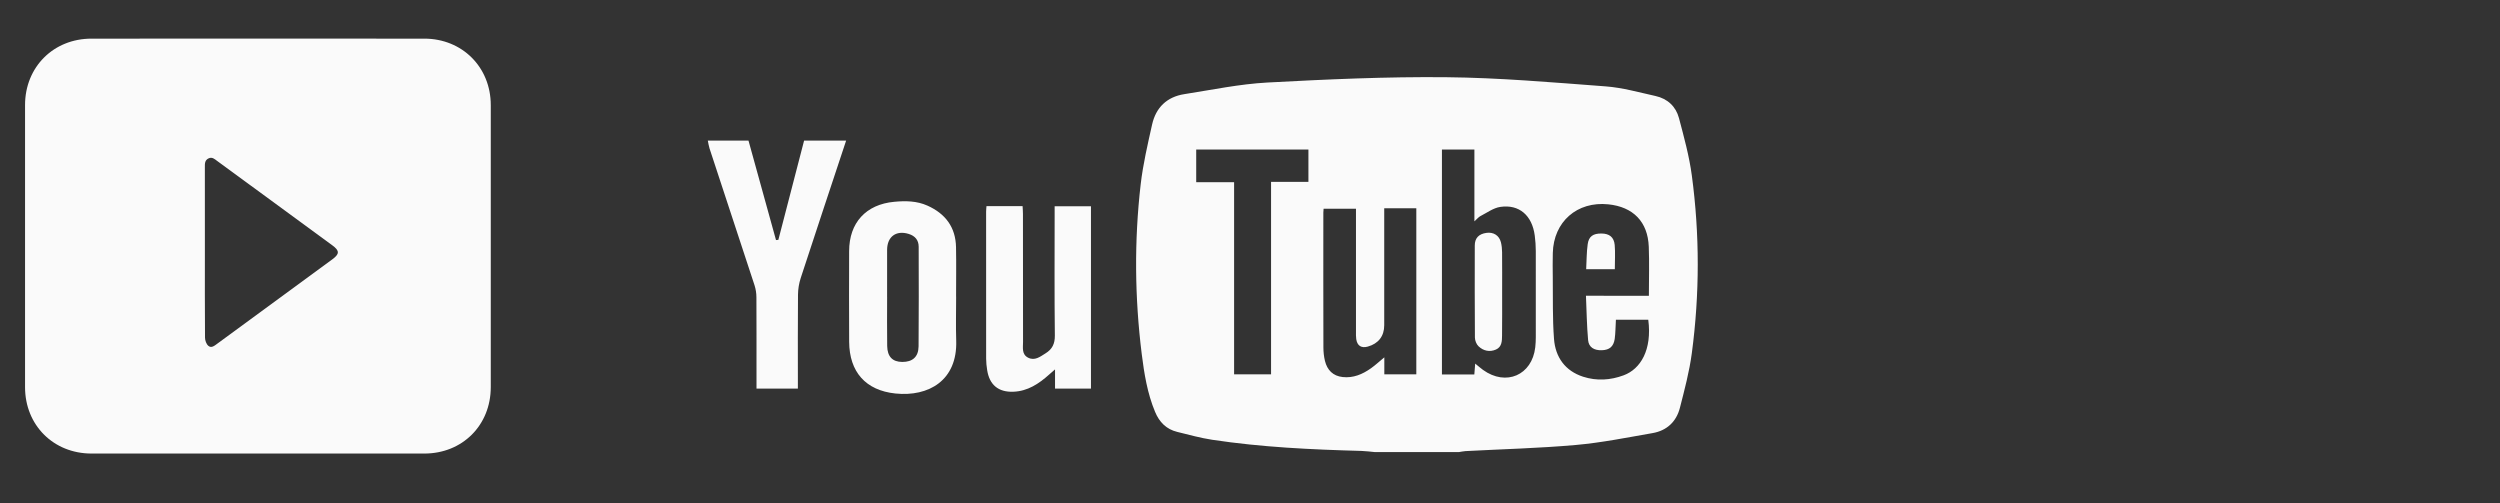
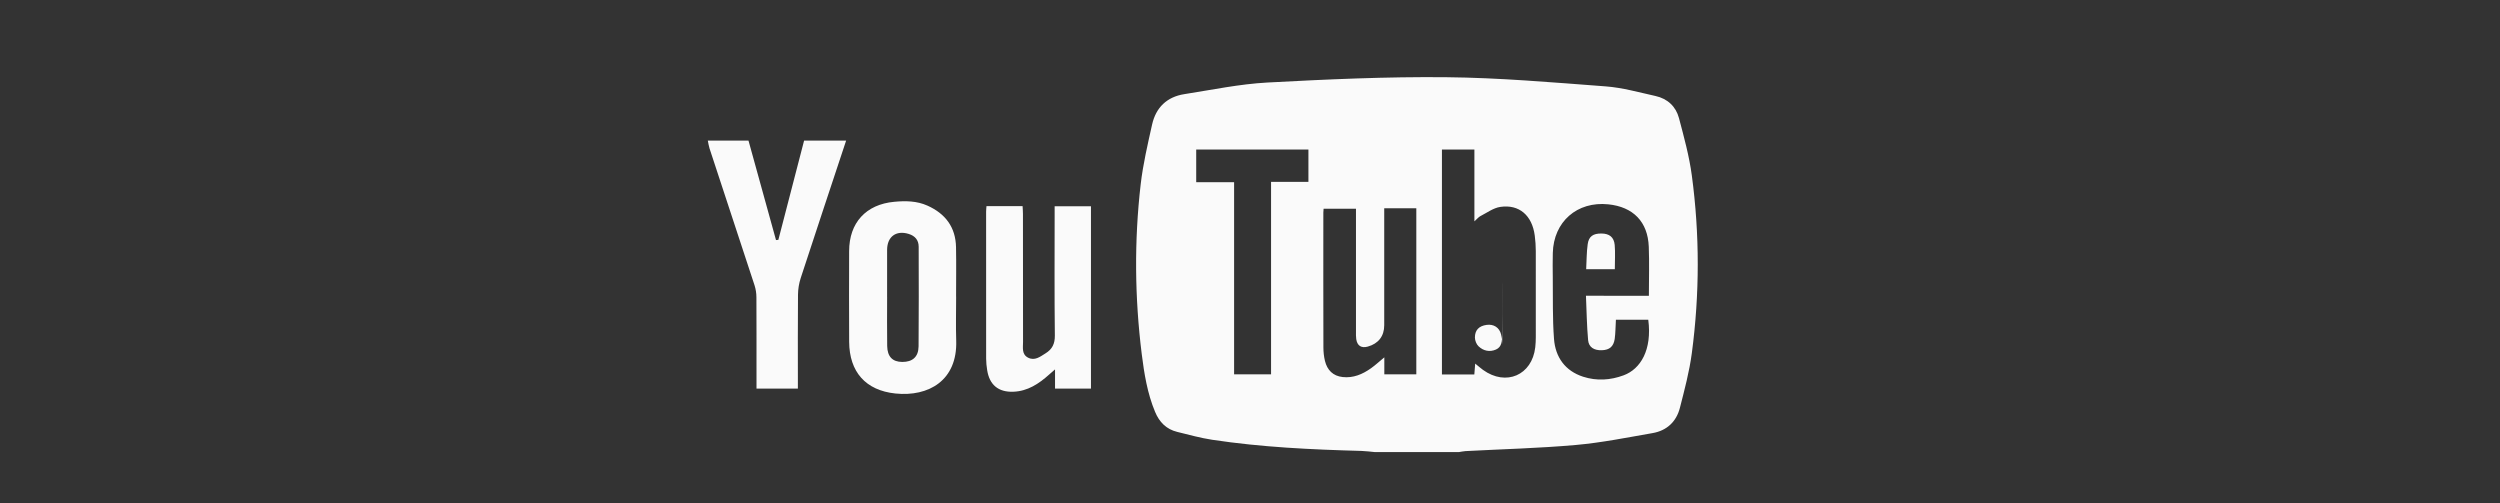
<svg xmlns="http://www.w3.org/2000/svg" version="1.1" id="yt" x="0px" y="0px" width="200px" height="40.25px" viewBox="0 0 200 40.25" enable-background="new 0 0 200 40.25" xml:space="preserve">
  <rect x="0" y="0" width="200" height="40.25" fill="#333333" stroke="none" />
  <g>
    <path fill-rule="evenodd" clip-rule="evenodd" fill="#FAFAFA" d="M67.69,11.249c-1.215,3.665-2.435,7.328-3.634,10.998   c-0.137,0.421-0.212,0.88-0.216,1.322c-0.021,2.275-0.01,4.554-0.01,6.831c0,0.215,0,0.431,0,0.689c-1.107,0-2.178,0-3.31,0   c0-0.202,0-0.396,0-0.589c0-2.242,0.005-4.483-0.007-6.724c-0.001-0.318-0.052-0.649-0.15-0.952   c-1.193-3.653-2.401-7.3-3.601-10.95c-0.065-0.202-0.092-0.417-0.137-0.625c1.084,0,2.169,0,3.254,0   c0.734,2.652,1.468,5.304,2.201,7.956c0.063-0.005,0.126-0.011,0.188-0.017c0.686-2.646,1.373-5.292,2.059-7.938   C65.448,11.249,66.569,11.249,67.69,11.249z" />
    <path fill-rule="evenodd" clip-rule="evenodd" fill="#FAFAFA" d="M76.491,23.728c0,1.175-0.032,2.35,0.006,3.523   c0.103,3.188-2.212,4.504-4.863,4.229c-2.385-0.249-3.684-1.729-3.701-4.131c-0.017-2.422-0.007-4.844-0.002-7.265   c0.003-2.262,1.344-3.733,3.608-3.941c0.904-0.084,1.81-0.076,2.662,0.309c1.431,0.643,2.25,1.724,2.281,3.319   c0.026,1.318,0.005,2.637,0.005,3.958C76.487,23.728,76.489,23.728,76.491,23.728z M70.968,23.777c0,0,0.001,0,0.002,0   c0,1.3-0.016,2.601,0.005,3.899c0.014,0.862,0.428,1.274,1.205,1.279c0.821,0.005,1.298-0.402,1.306-1.252   c0.025-2.653,0.014-5.307,0.008-7.961c-0.001-0.533-0.287-0.871-0.798-1.028c-1.003-0.31-1.723,0.213-1.727,1.271   C70.963,21.249,70.968,22.514,70.968,23.777z" />
    <path fill-rule="evenodd" clip-rule="evenodd" fill="#FAFAFA" d="M78.919,16.489c0.961,0,1.893,0,2.888,0   c0.01,0.21,0.029,0.418,0.029,0.625c0.001,3.414-0.003,6.829,0.007,10.242c0.001,0.454-0.119,0.992,0.406,1.258   c0.538,0.272,0.966-0.082,1.394-0.347c0.532-0.328,0.753-0.761,0.745-1.427c-0.039-3.216-0.017-6.432-0.017-9.647   c0-0.216,0-0.432,0-0.691c0.973,0,1.92,0,2.906,0c0,4.839,0,9.688,0,14.585c-0.937,0-1.88,0-2.875,0c0-0.453,0-0.915,0-1.535   c-0.227,0.197-0.349,0.302-0.469,0.41c-0.822,0.736-1.714,1.333-2.866,1.376c-1.193,0.045-1.909-0.546-2.094-1.729   c-0.047-0.303-0.082-0.611-0.082-0.916c-0.005-3.92-0.004-7.841-0.002-11.76C78.888,16.794,78.908,16.654,78.919,16.489z" />
    <g>
      <path fill-rule="evenodd" clip-rule="evenodd" fill="#FAFAFA" d="M109.988,36.167c-0.357-0.031-0.714-0.083-1.073-0.093    c-3.993-0.108-7.981-0.294-11.938-0.892c-0.941-0.142-1.866-0.403-2.795-0.629c-0.874-0.213-1.433-0.779-1.775-1.602    c-0.619-1.484-0.871-3.053-1.068-4.628c-0.563-4.522-0.605-9.054-0.084-13.577c0.186-1.606,0.559-3.196,0.912-4.778    c0.303-1.365,1.186-2.219,2.582-2.437c2.211-0.344,4.42-0.809,6.643-0.929c4.763-0.256,9.536-0.472,14.302-0.425    c4.258,0.042,8.516,0.415,12.767,0.734c1.339,0.101,2.659,0.478,3.979,0.769c0.96,0.212,1.632,0.836,1.879,1.77    c0.401,1.513,0.82,3.037,1.027,4.583c0.636,4.733,0.629,9.484,0.001,14.218c-0.196,1.476-0.584,2.933-0.955,4.379    c-0.283,1.107-1.048,1.819-2.181,2.017c-2.043,0.354-4.084,0.769-6.145,0.951c-2.934,0.261-5.882,0.333-8.822,0.49    c-0.177,0.01-0.354,0.052-0.53,0.078C114.472,36.167,112.23,36.167,109.988,36.167z M115.355,11.965c0,6.02,0,12.004,0,17.992    c0.883,0,1.724,0,2.591,0c0.023-0.285,0.044-0.545,0.069-0.87c0.242,0.197,0.427,0.361,0.626,0.505    c1.838,1.328,3.925,0.424,4.18-1.811c0.029-0.269,0.043-0.541,0.043-0.812c0.003-2.294,0.006-4.588-0.001-6.884    c-0.001-0.414-0.028-0.831-0.083-1.243c-0.211-1.608-1.245-2.514-2.759-2.289c-0.555,0.083-1.067,0.469-1.59,0.736    c-0.141,0.072-0.246,0.211-0.479,0.418c0-2.019,0-3.872,0-5.744C117.055,11.965,116.215,11.965,115.355,11.965z M131.911,23.663    c0-1.365,0.042-2.646-0.009-3.924c-0.077-1.997-1.242-3.187-3.238-3.393c-2.495-0.257-4.378,1.391-4.439,3.895    c-0.017,0.633-0.012,1.267-0.003,1.898c0.021,1.658-0.027,3.325,0.099,4.979c0.11,1.455,0.889,2.557,2.336,3.022    c1.078,0.346,2.173,0.28,3.239-0.117c1.344-0.499,2.282-2.024,1.966-4.443c-0.854,0-1.71,0-2.589,0    c-0.013,0.284-0.021,0.536-0.036,0.787c-0.016,0.252-0.022,0.508-0.061,0.755c-0.096,0.606-0.414,0.875-1.028,0.897    c-0.612,0.021-1.048-0.232-1.099-0.808c-0.105-1.159-0.118-2.327-0.172-3.55C128.605,23.663,130.224,23.663,131.911,23.663z     M110.738,16.663c0,0.242,0,0.436,0,0.631c0,2.908,0,5.816,0,8.724c0,0.869-0.458,1.468-1.311,1.708    c-0.517,0.146-0.849-0.062-0.928-0.597c-0.029-0.195-0.021-0.396-0.021-0.595c0-3.071,0-6.142,0-9.212c0-0.209,0-0.417,0-0.623    c-0.917,0-1.753,0-2.591,0c-0.01,0.133-0.02,0.223-0.02,0.313c-0.002,3.594-0.005,7.189,0.005,10.785    c0,0.358,0.04,0.725,0.123,1.072c0.181,0.735,0.641,1.209,1.417,1.294c0.854,0.095,1.597-0.225,2.274-0.707    c0.344-0.245,0.655-0.535,1.06-0.87c0,0.511,0,0.934,0,1.361c0.894,0,1.729,0,2.559,0c0-4.448,0-8.861,0-13.285    C112.451,16.663,111.642,16.663,110.738,16.663z M95.697,11.963c0,0.87,0,1.708,0,2.611c1.016,0,1.998,0,3.031,0    c0,5.169,0,10.274,0,15.374c1.003,0,1.951,0,2.957,0c0-5.142,0-10.247,0-15.401c1.028,0,1.998,0,2.989,0c0-0.889,0-1.727,0-2.584    C101.662,11.963,98.691,11.963,95.697,11.963z" />
-       <path fill-rule="evenodd" clip-rule="evenodd" fill="#FAFAFA" d="M120.171,23.428c-0.001,1.138,0.009,2.274-0.007,3.411    c-0.004,0.433-0.01,0.913-0.483,1.122c-0.505,0.224-1.014,0.112-1.403-0.263c-0.167-0.16-0.282-0.456-0.285-0.693    c-0.02-2.453-0.013-4.907-0.011-7.362c0-0.591,0.315-0.928,0.94-1.014c0.558-0.076,1.01,0.205,1.151,0.749    c0.066,0.259,0.091,0.535,0.094,0.802C120.177,21.263,120.172,22.346,120.171,23.428z" />
+       <path fill-rule="evenodd" clip-rule="evenodd" fill="#FAFAFA" d="M120.171,23.428c-0.001,1.138,0.009,2.274-0.007,3.411    c-0.004,0.433-0.01,0.913-0.483,1.122c-0.505,0.224-1.014,0.112-1.403-0.263c-0.167-0.16-0.282-0.456-0.285-0.693    c0-0.591,0.315-0.928,0.94-1.014c0.558-0.076,1.01,0.205,1.151,0.749    c0.066,0.259,0.091,0.535,0.094,0.802C120.177,21.263,120.172,22.346,120.171,23.428z" />
      <path fill-rule="evenodd" clip-rule="evenodd" fill="#FAFAFA" d="M129.186,21.537c-0.744,0-1.473,0-2.292,0    c0.038-0.692,0.031-1.354,0.122-2.004c0.086-0.628,0.441-0.859,1.104-0.852c0.624,0.007,0.998,0.286,1.056,0.916    C129.23,20.217,129.186,20.848,129.186,21.537z" />
    </g>
  </g>
  <g>
-     <path fill-rule="evenodd" clip-rule="evenodd" fill="#FAFAFA" d="M20.651,3.09c4.431,0,8.861,0,13.292,0.001   c3.032,0,5.316,2.278,5.319,5.313c0.004,5.857,0.004,16.714,0,22.572c-0.003,3.046-2.271,5.308-5.315,5.308   c-8.876,0.002-17.75,0.002-26.624,0c-3.042,0-5.316-2.264-5.319-5.309c-0.005-5.857-0.005-16.715,0-22.572   C2.007,5.357,4.281,3.091,7.32,3.091C11.764,3.089,16.206,3.09,20.651,3.09z M16.39,20.163c0,2.285-0.007,4.568,0.011,6.853   c0.002,0.221,0.104,0.507,0.262,0.646c0.239,0.213,0.49,0.002,0.707-0.158c3.072-2.252,6.146-4.504,9.216-6.756   c0.589-0.434,0.589-0.688-0.002-1.124c-3.073-2.251-6.144-4.503-9.218-6.754c-0.201-0.148-0.394-0.335-0.681-0.199   c-0.314,0.151-0.296,0.434-0.296,0.715C16.39,15.646,16.39,17.904,16.39,20.163z" />
-   </g>
+     </g>
</svg>